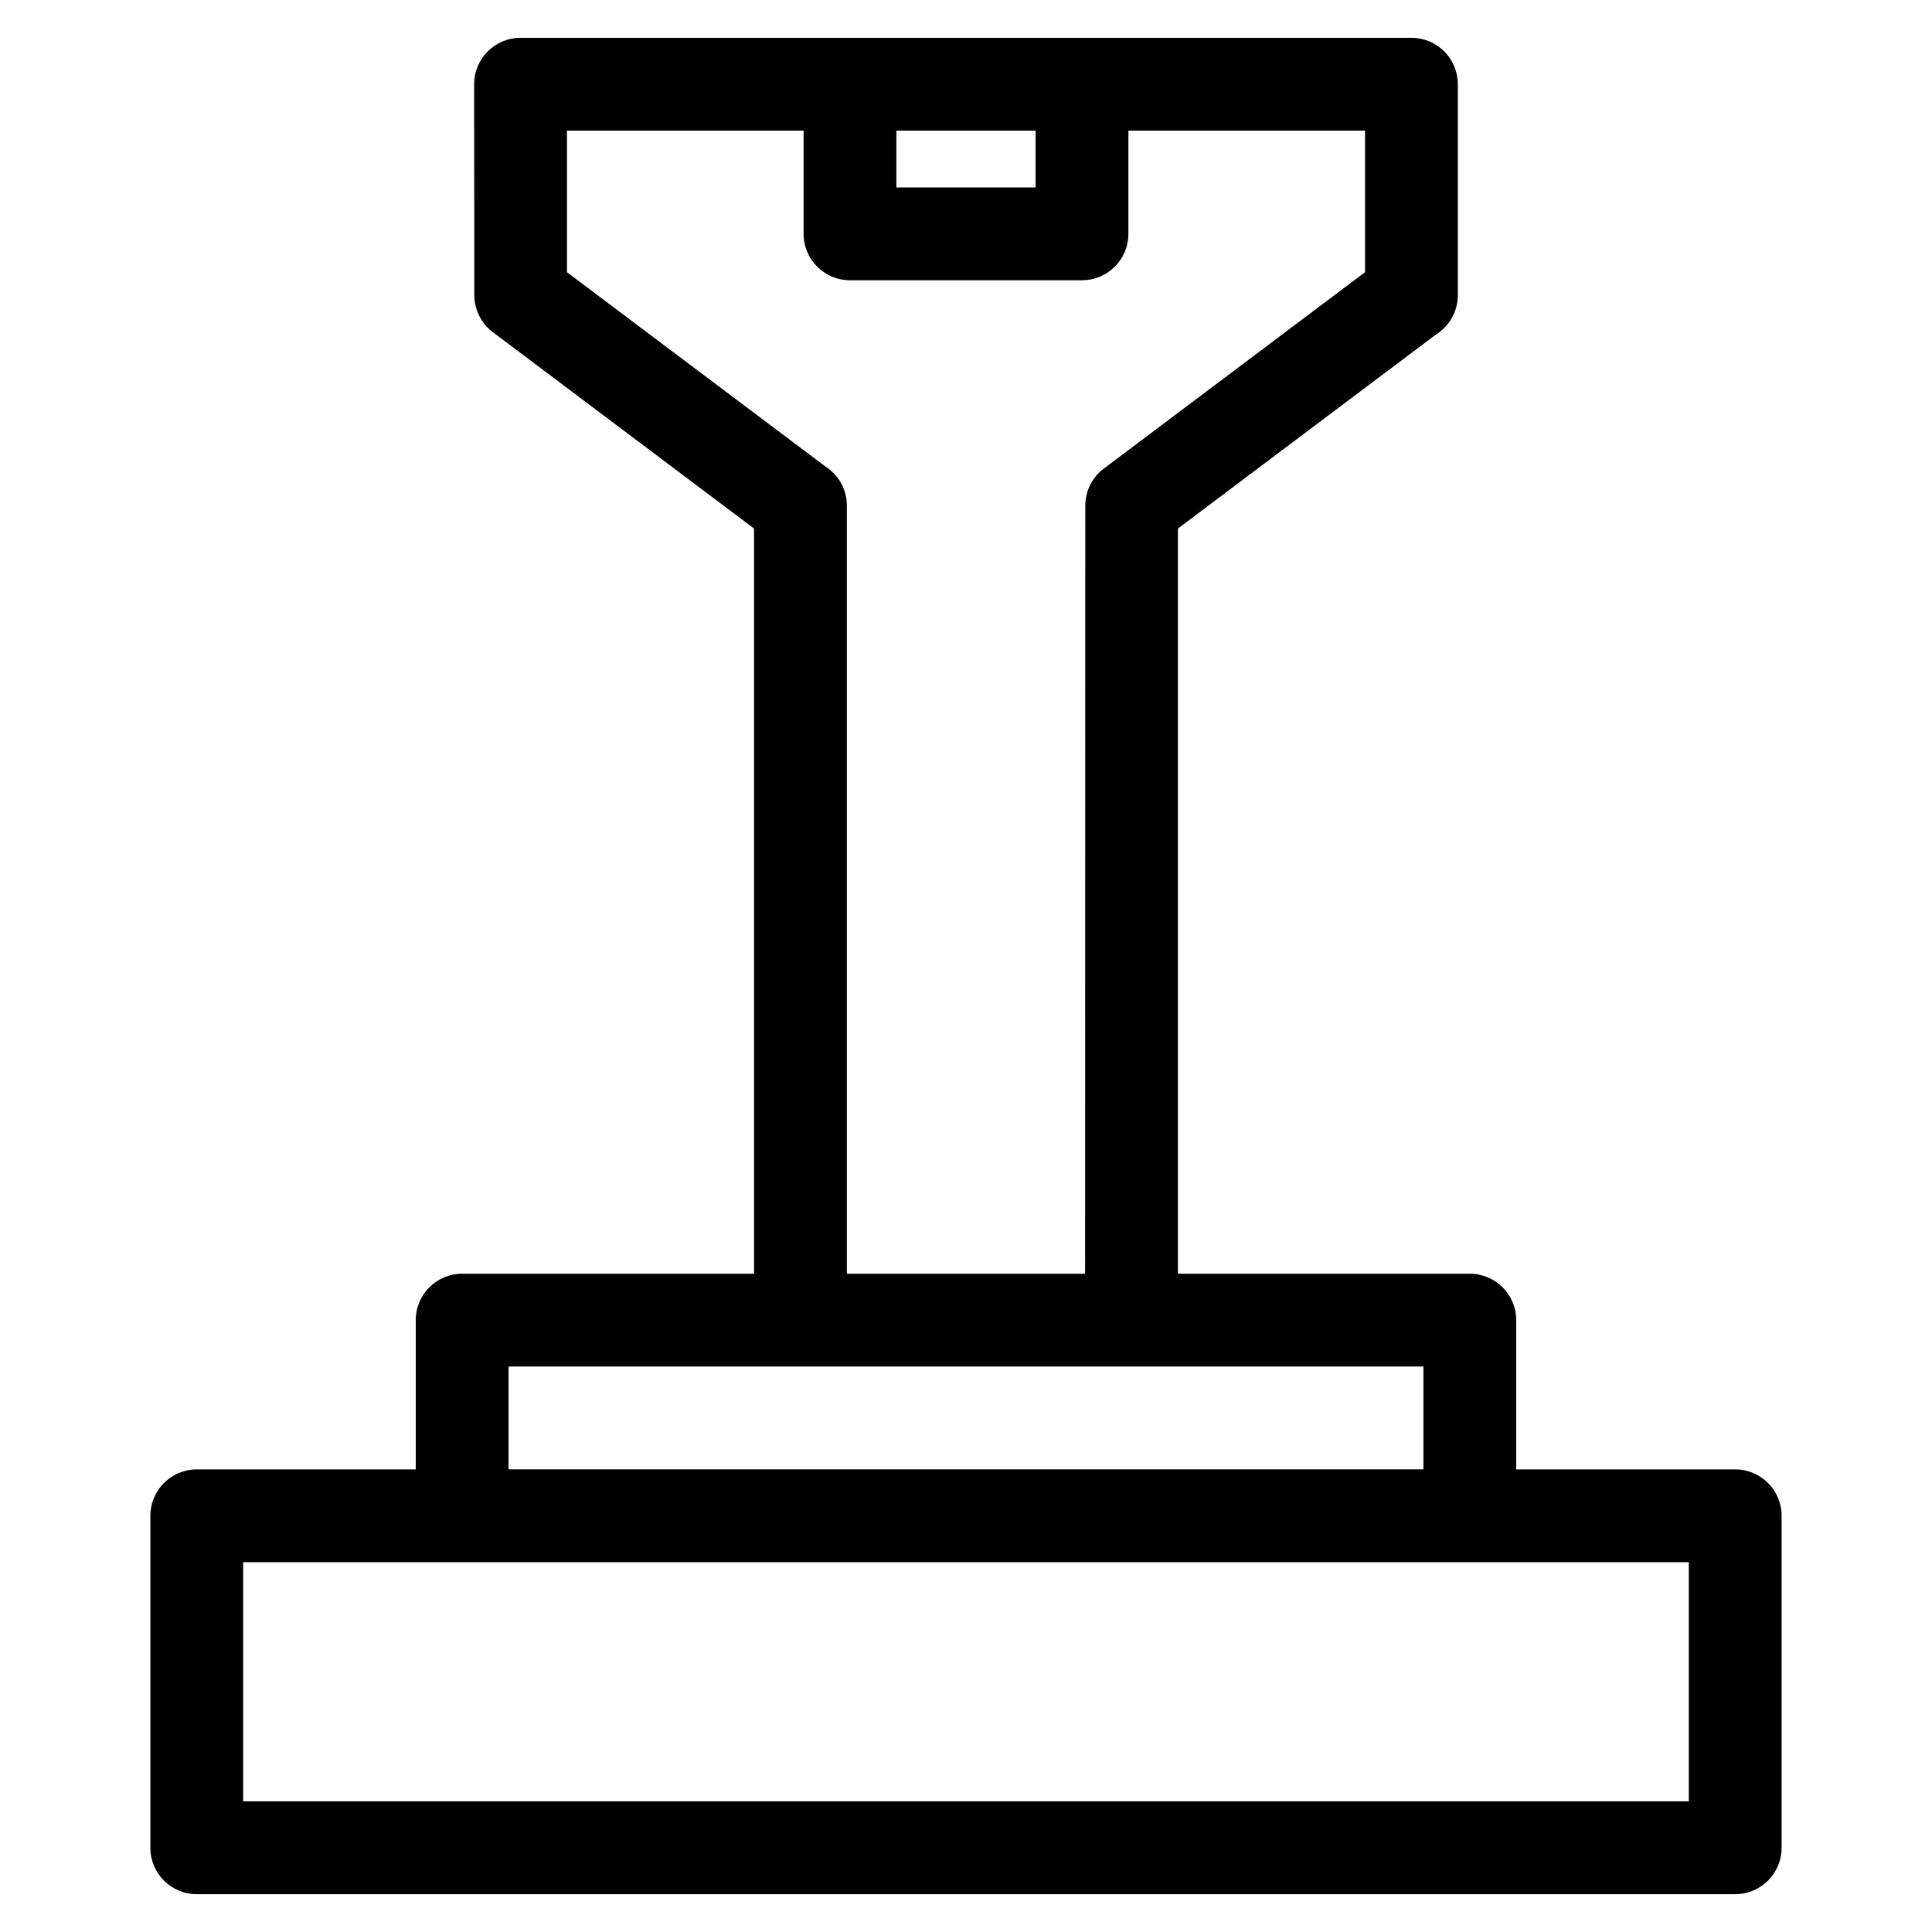
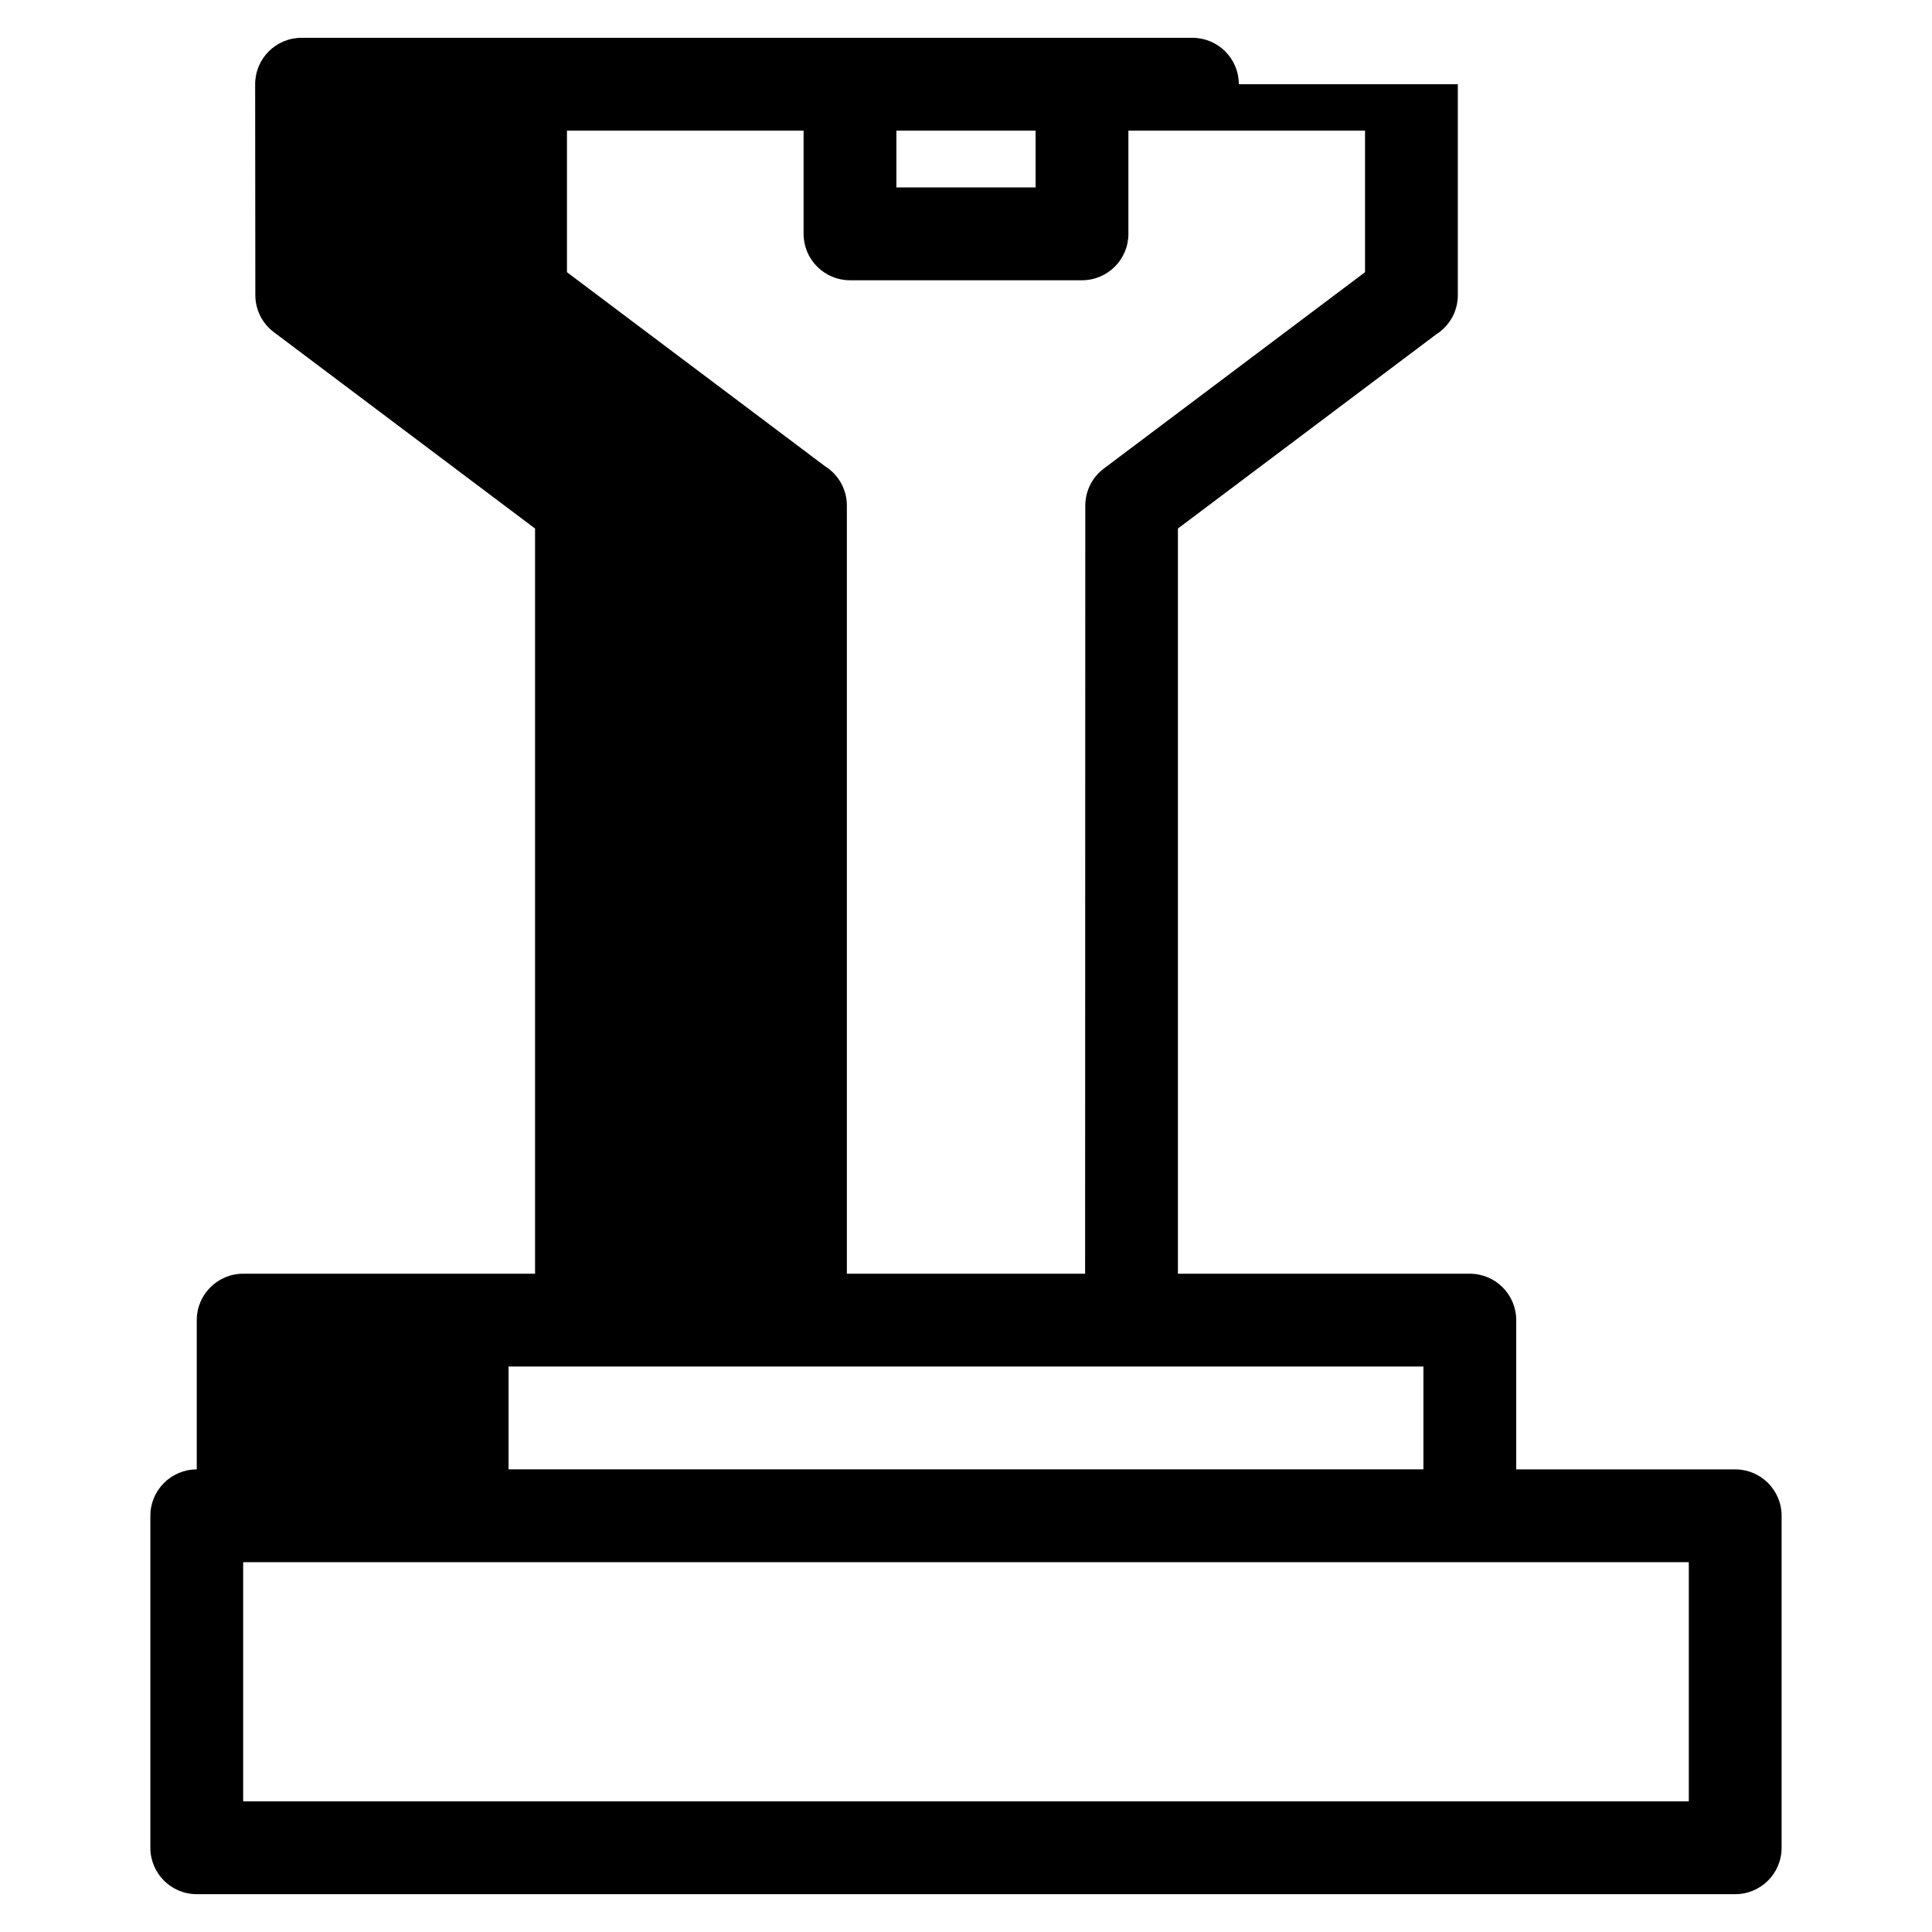
<svg xmlns="http://www.w3.org/2000/svg" fill="#000000" width="800px" height="800px" version="1.1" viewBox="144 144 512 512">
-   <path d="m530.34 166.32v55.898c0 4.41-2.32 8.277-5.809 10.449l-68.371 51.402v197.48h77.355c6.789 0 12.301 5.512 12.301 12.301v39.555h58.035c6.789 0 12.293 5.512 12.293 12.301v87.98c0 6.789-5.504 12.293-12.293 12.293h-407.71c-6.789 0-12.293-5.504-12.293-12.293v-87.98c0-6.789 5.504-12.301 12.293-12.301h58.035v-39.555c0-6.789 5.512-12.301 12.301-12.301h77.355v-197.48l-69.234-52.051c-3.203-2.402-4.891-6.082-4.898-9.801l-0.047-55.898c0-6.797 5.504-12.301 12.301-12.301h236.08c6.797 0 12.301 5.504 12.301 12.301zm-87.301 12.293v27.355c0 6.797-5.504 12.301-12.293 12.301h-61.488c-6.797 0-12.301-5.504-12.301-12.301v-27.355h-62.707v37.523l68.367 51.402c3.488 2.172 5.812 6.039 5.812 10.449v203.56h63.137l0.047-203.56c0.008-3.719 1.695-7.398 4.902-9.801l69.23-52.051v-37.523zm-61.488 0v15.062h36.895v-15.062zm-173.11 379.38v63.387h383.11v-63.387h-383.11zm70.336-24.594h242.44v-27.258h-242.44z" />
+   <path d="m530.34 166.32v55.898c0 4.41-2.32 8.277-5.809 10.449l-68.371 51.402v197.48h77.355c6.789 0 12.301 5.512 12.301 12.301v39.555h58.035c6.789 0 12.293 5.512 12.293 12.301v87.98c0 6.789-5.504 12.293-12.293 12.293h-407.71c-6.789 0-12.293-5.504-12.293-12.293v-87.98c0-6.789 5.504-12.301 12.293-12.301v-39.555c0-6.789 5.512-12.301 12.301-12.301h77.355v-197.48l-69.234-52.051c-3.203-2.402-4.891-6.082-4.898-9.801l-0.047-55.898c0-6.797 5.504-12.301 12.301-12.301h236.08c6.797 0 12.301 5.504 12.301 12.301zm-87.301 12.293v27.355c0 6.797-5.504 12.301-12.293 12.301h-61.488c-6.797 0-12.301-5.504-12.301-12.301v-27.355h-62.707v37.523l68.367 51.402c3.488 2.172 5.812 6.039 5.812 10.449v203.56h63.137l0.047-203.56c0.008-3.719 1.695-7.398 4.902-9.801l69.23-52.051v-37.523zm-61.488 0v15.062h36.895v-15.062zm-173.11 379.38v63.387h383.11v-63.387h-383.11zm70.336-24.594h242.44v-27.258h-242.44z" />
</svg>